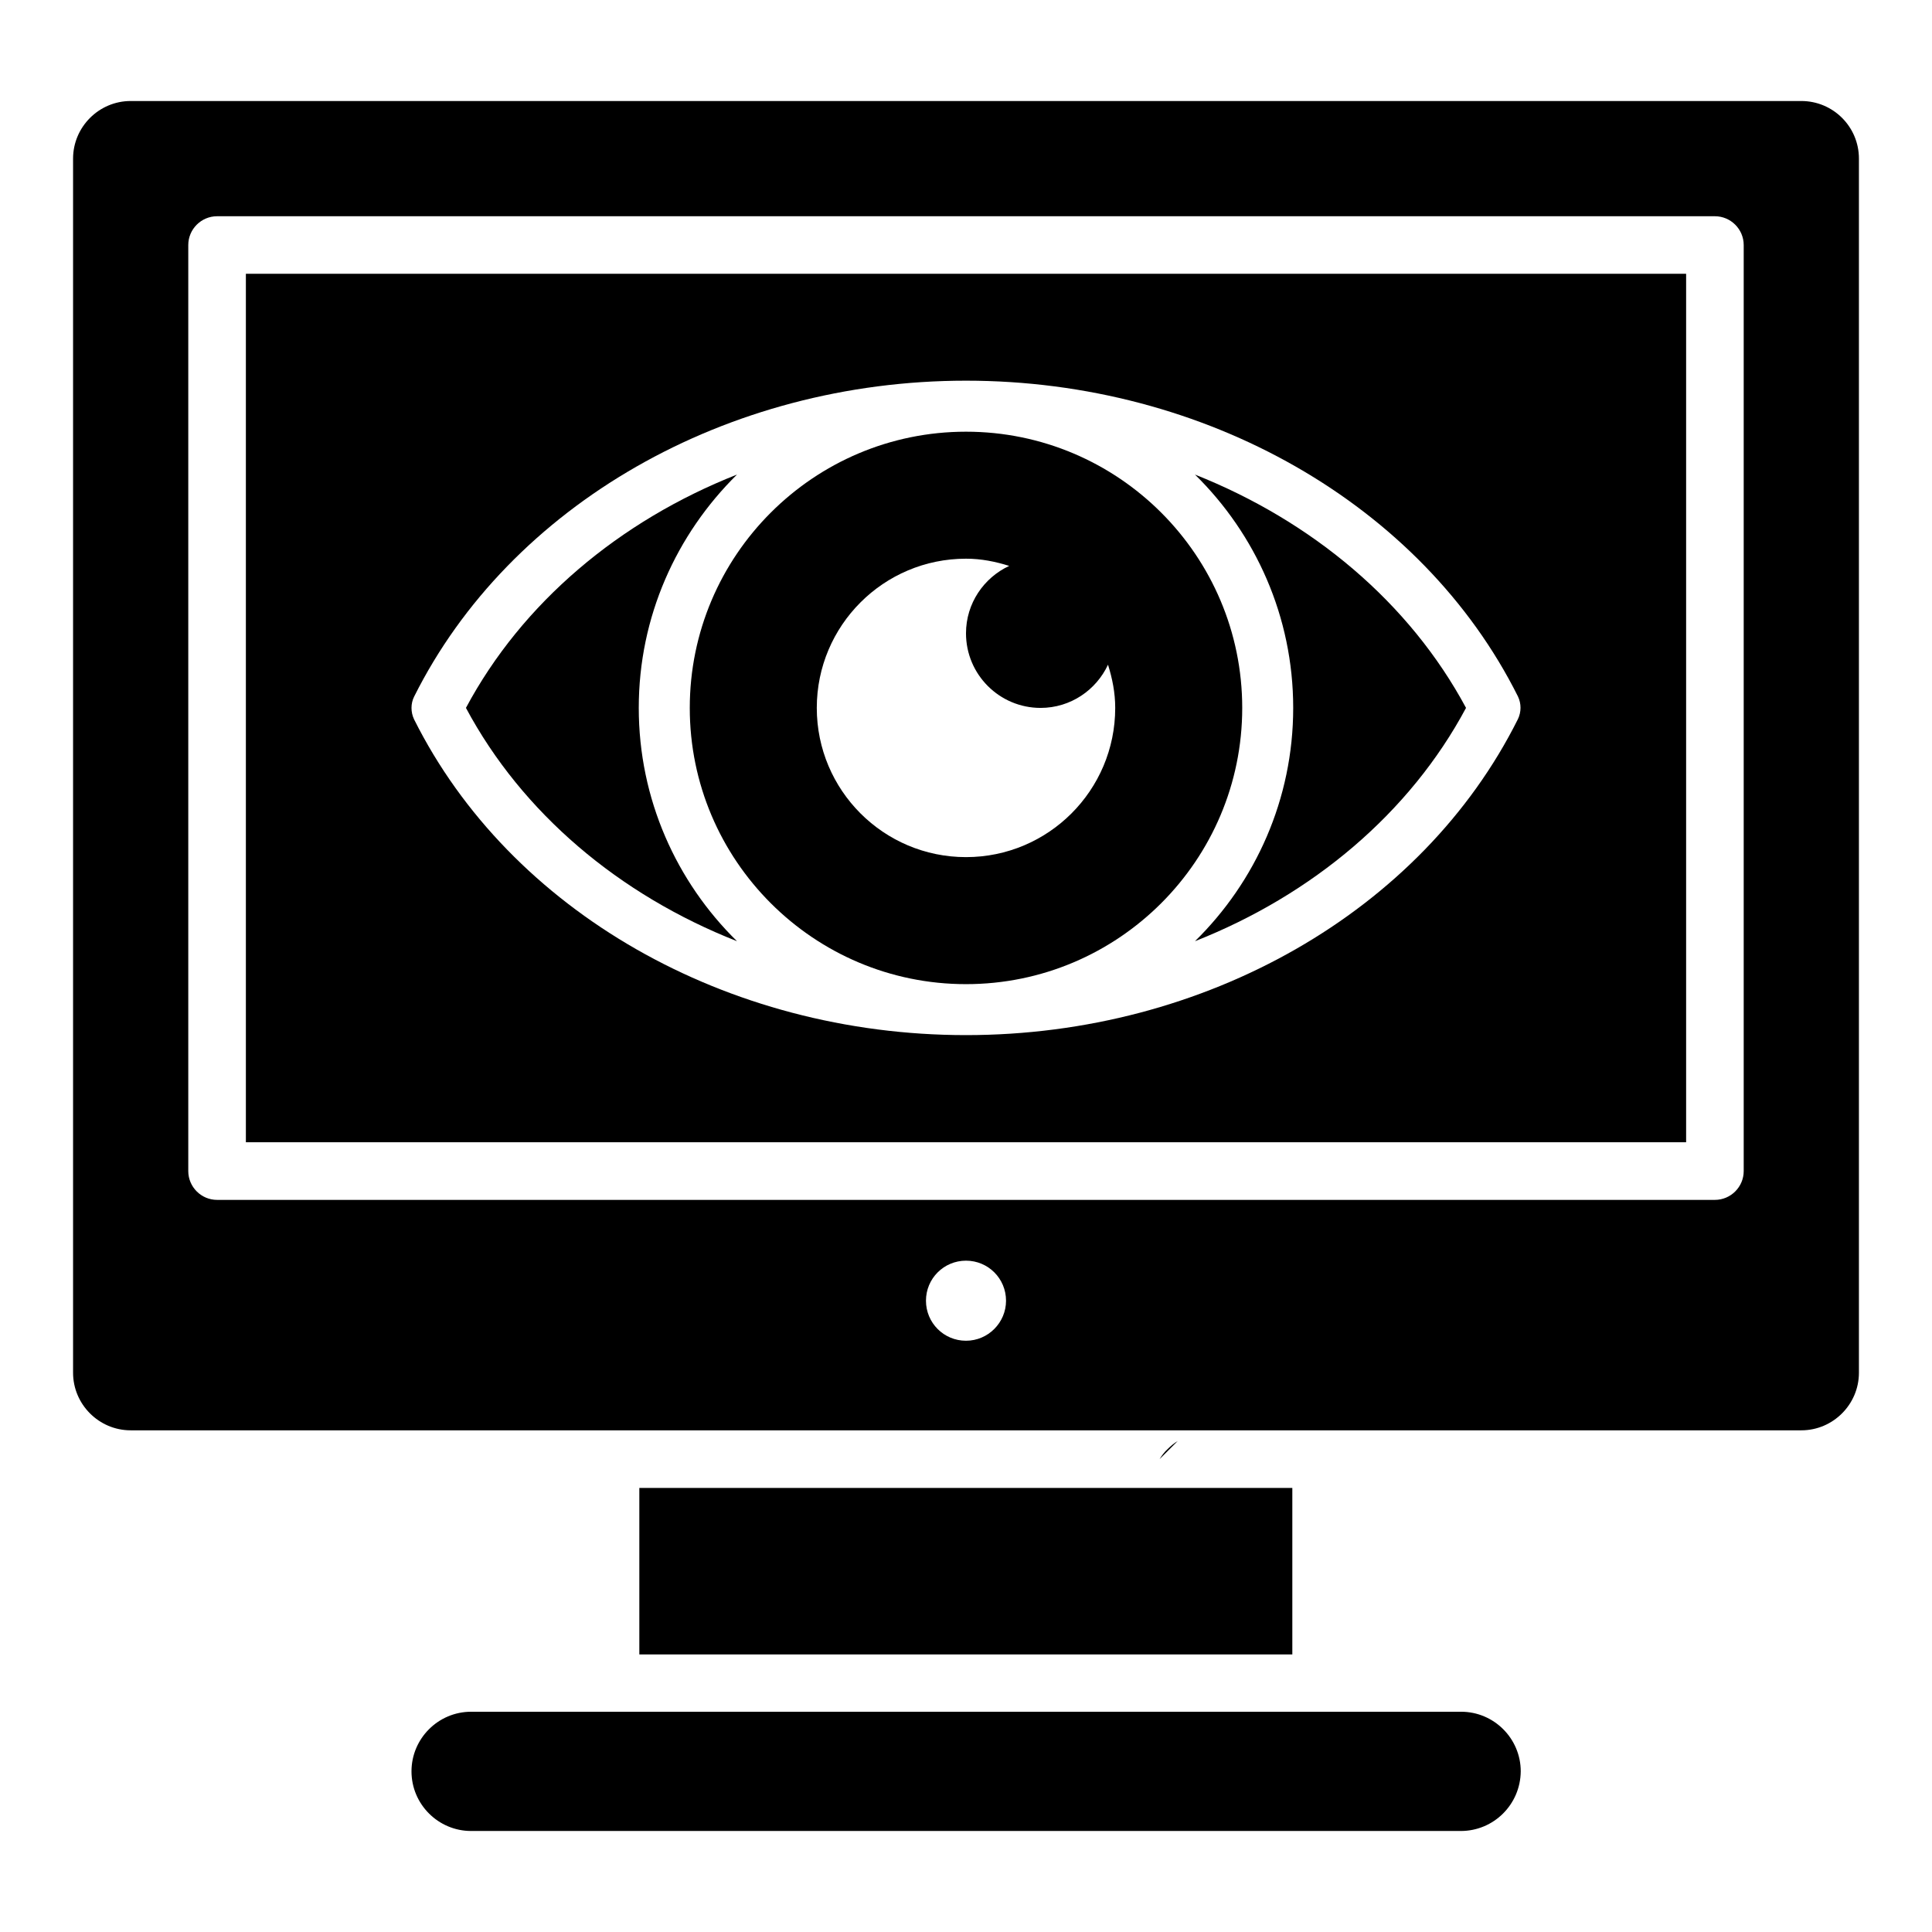
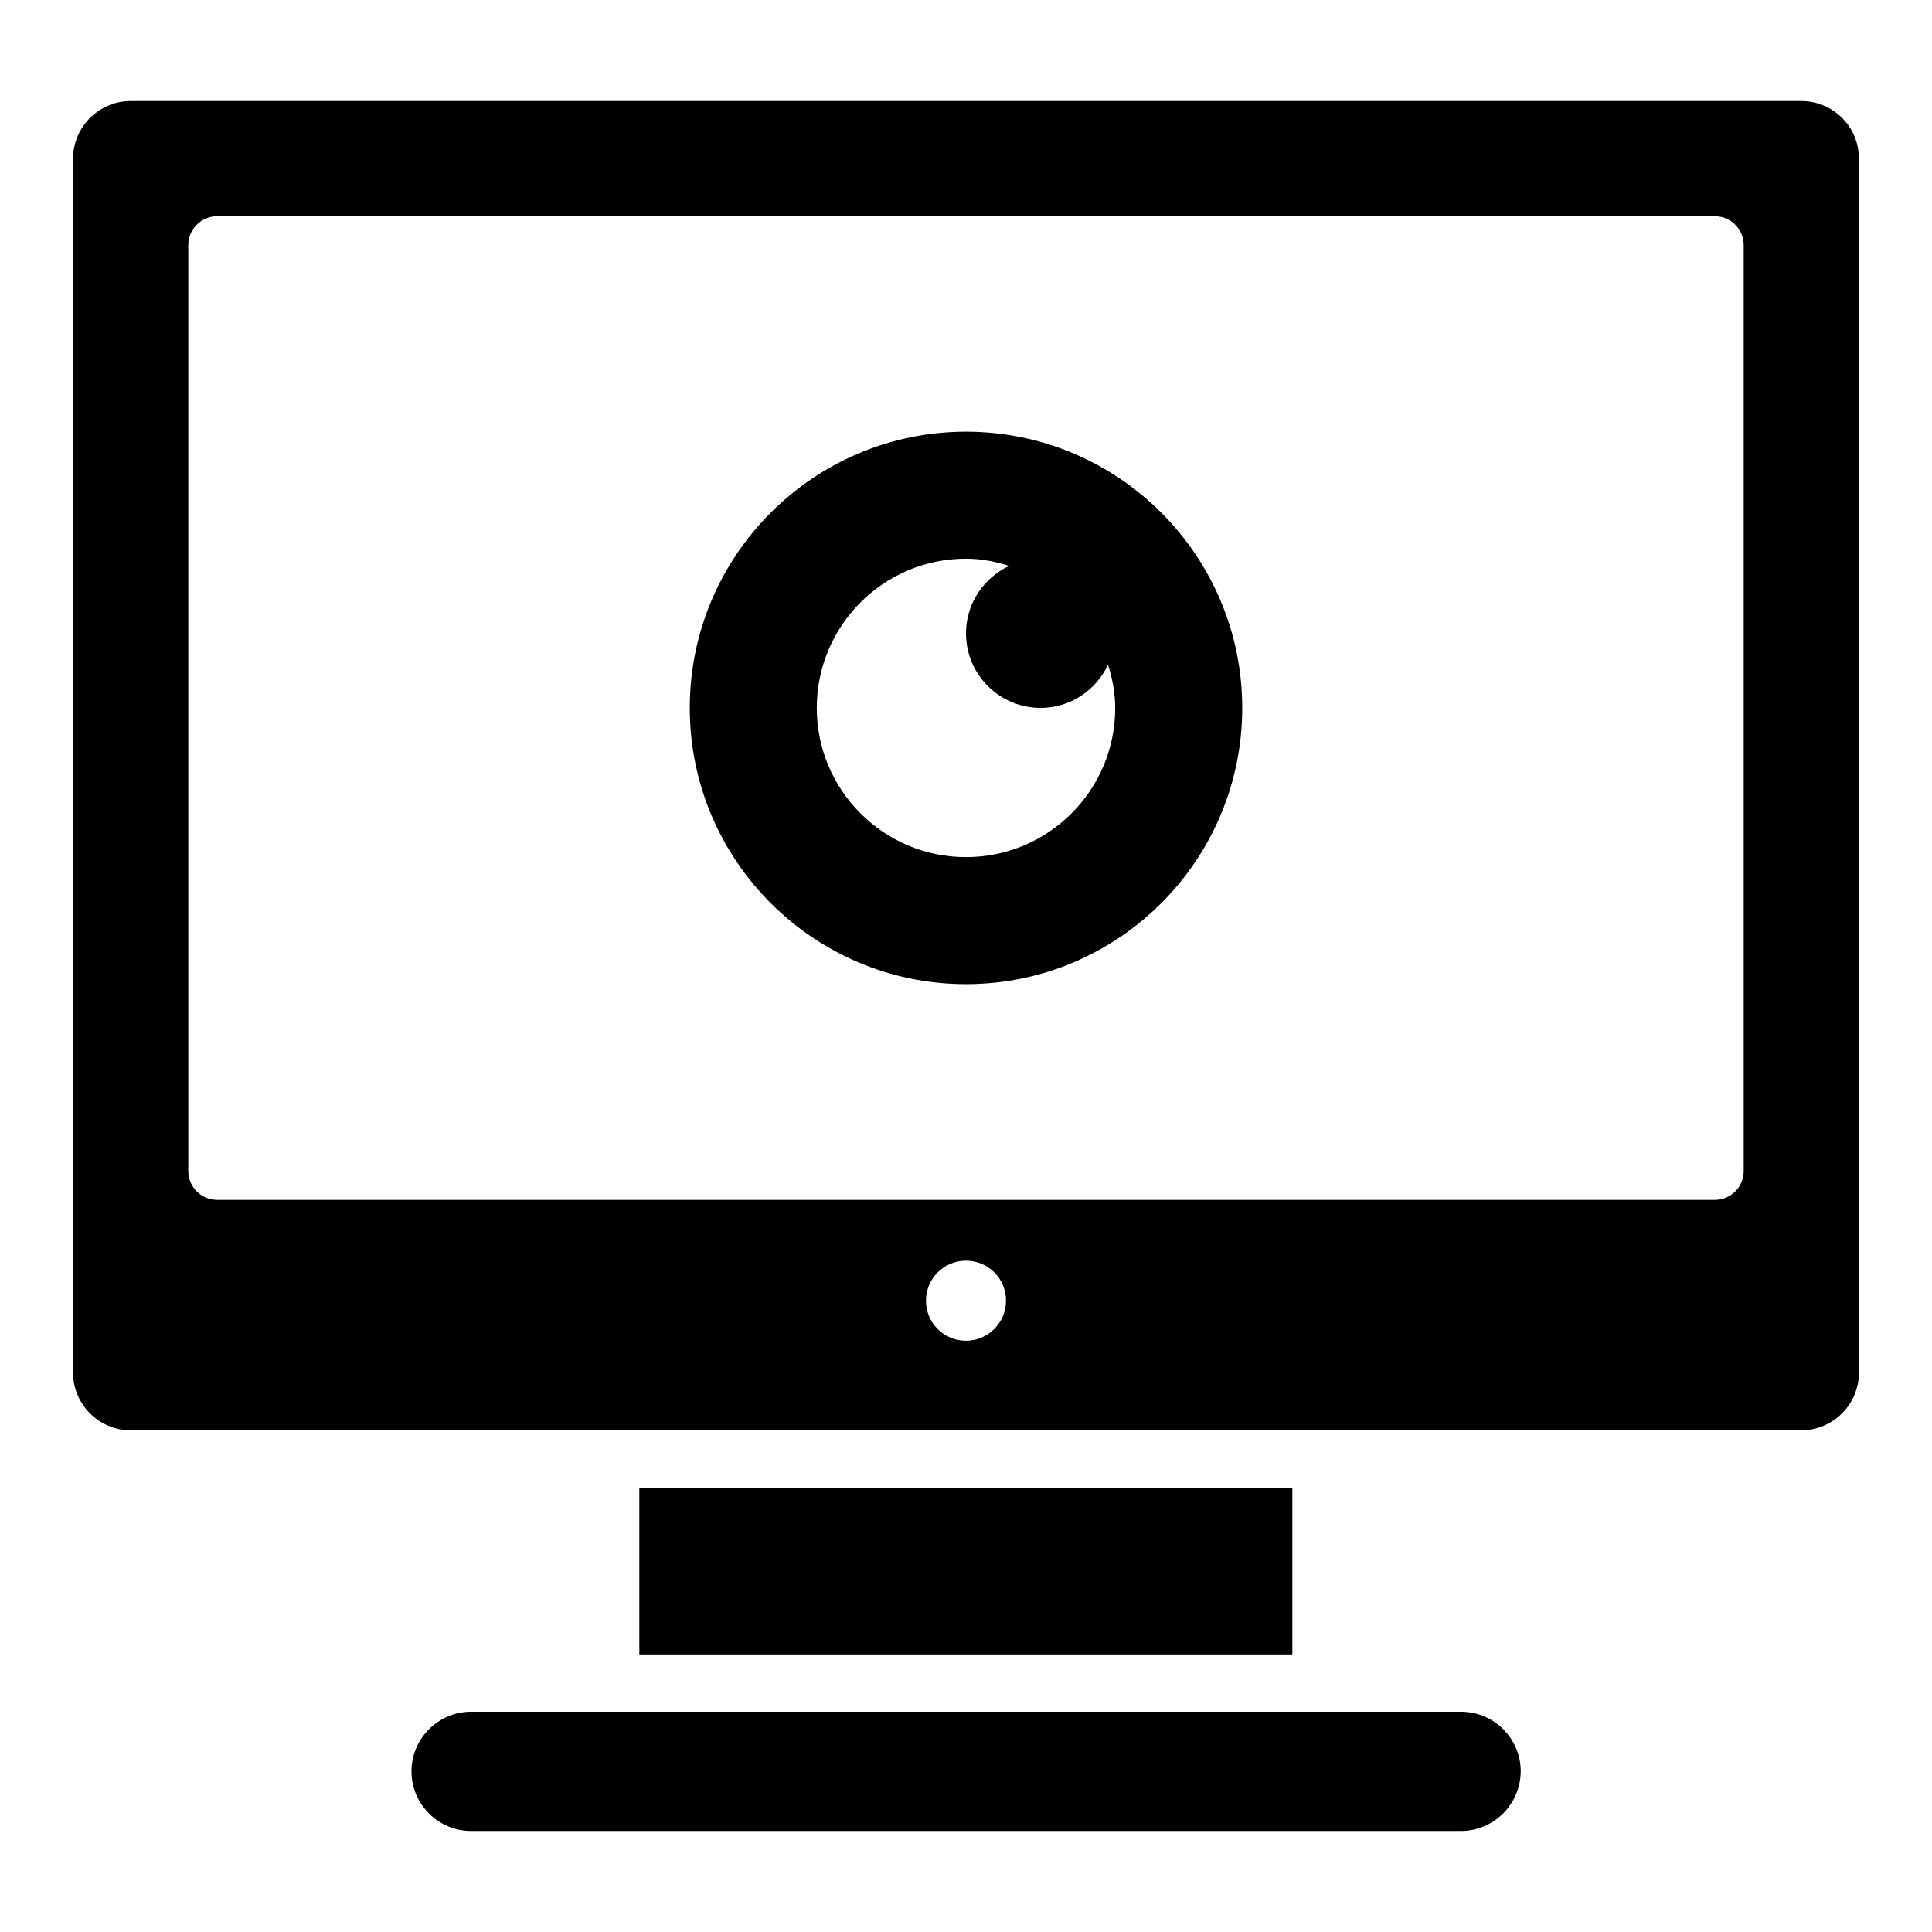
<svg xmlns="http://www.w3.org/2000/svg" fill="#000000" width="800px" height="800px" version="1.1" viewBox="144 144 512 512">
  <g>
-     <path d="m456.11 525.88-4.809 4.809c0.609-0.992 1.297-1.91 2.137-2.672 0.84-0.84 1.68-1.527 2.672-2.137z" />
    <path d="m313.43 538.32h173.05v44.121h-173.05z" />
    <path d="m531.14 629.23h-262.29c-8.703 0-15.801-7.098-15.801-15.801 0-8.703 7.098-15.801 15.801-15.801h262.36c8.703 0 15.801 7.098 15.801 15.801-0.078 8.781-7.176 15.801-15.879 15.801z" />
-     <path d="m339.31 393.43c-16.031-15.727-26.031-37.633-26.031-61.832 0-24.199 10-46.031 26.031-61.832-31.145 12.289-56.945 33.969-71.832 61.832 14.887 27.863 40.609 49.543 71.832 61.832z" />
    <path d="m400 404.81c40.383 0 73.203-32.824 73.203-73.203 0-40.383-32.824-73.203-73.203-73.203-40.383 0-73.203 32.824-73.203 73.203-0.004 40.379 32.82 73.203 73.203 73.203zm0-112.75c4.047 0 7.785 0.762 11.449 1.91-6.719 3.129-11.449 9.922-11.449 17.863 0 10.914 8.855 19.77 19.77 19.77 7.938 0 14.734-4.734 17.863-11.449 1.145 3.664 1.91 7.406 1.91 11.449 0 21.832-17.711 39.543-39.543 39.543s-39.543-17.711-39.543-39.543c0-21.836 17.711-39.543 39.543-39.543z" />
-     <path d="m460.68 393.43c31.145-12.289 56.945-33.969 71.832-61.832-14.961-27.863-40.688-49.465-71.832-61.832 16.031 15.727 26.031 37.633 26.031 61.832 0 24.199-10 46.105-26.031 61.832z" />
-     <path d="m209.16 446.71h381.68v-230.15h-381.68zm44.582-118.09c25.418-50.84 82.82-83.738 146.26-83.738 63.434 0 120.84 32.824 146.26 83.664 0.918 1.91 0.918 4.121 0 6.031-25.422 50.914-82.824 83.738-146.26 83.738s-120.84-32.824-146.26-83.664c-0.918-1.91-0.918-4.199 0-6.031z" />
    <path d="m621.37 170.77h-442.74c-8.398 0-15.266 6.871-15.266 15.266v321.75c0 8.398 6.871 15.266 15.266 15.266h442.74c8.398 0 15.266-6.871 15.266-15.266v-321.75c0-8.473-6.871-15.266-15.266-15.266zm-221.37 328.54c-5.879 0-10.609-4.734-10.609-10.609 0-5.879 4.734-10.609 10.609-10.609 5.879 0 10.609 4.734 10.609 10.609 0 5.801-4.734 10.609-10.609 10.609zm206.1-44.961c0 4.199-3.434 7.633-7.633 7.633h-396.94c-4.199 0-7.633-3.434-7.633-7.633v-245.41c0-4.199 3.434-7.633 7.633-7.633h396.94c4.199 0 7.633 3.434 7.633 7.633z" />
  </g>
</svg>